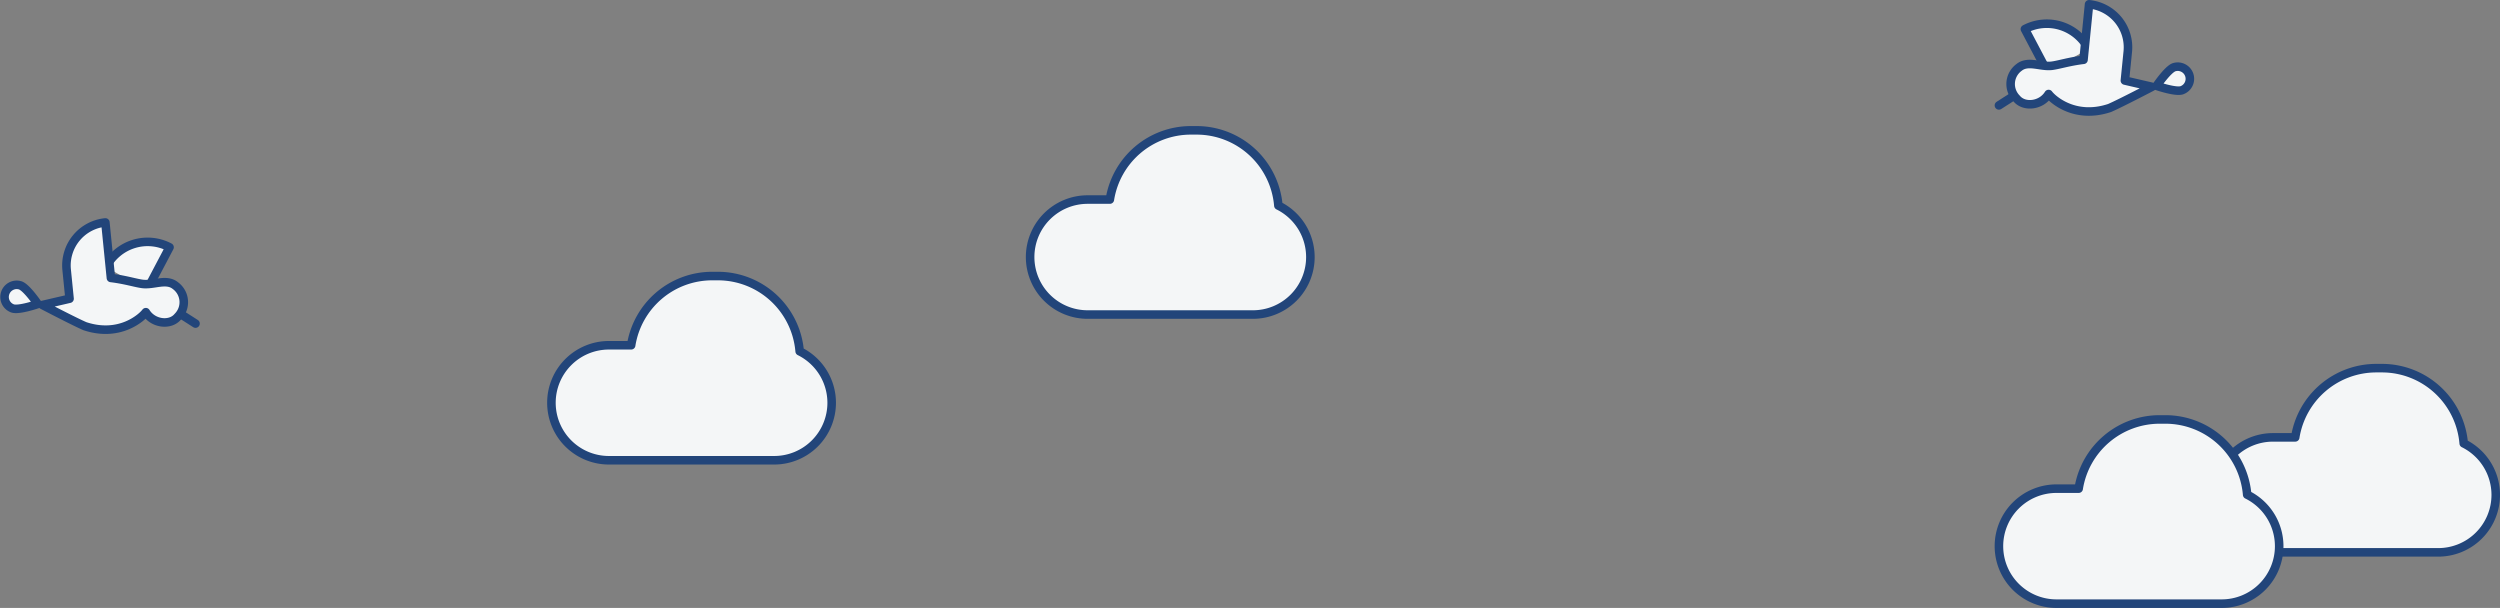
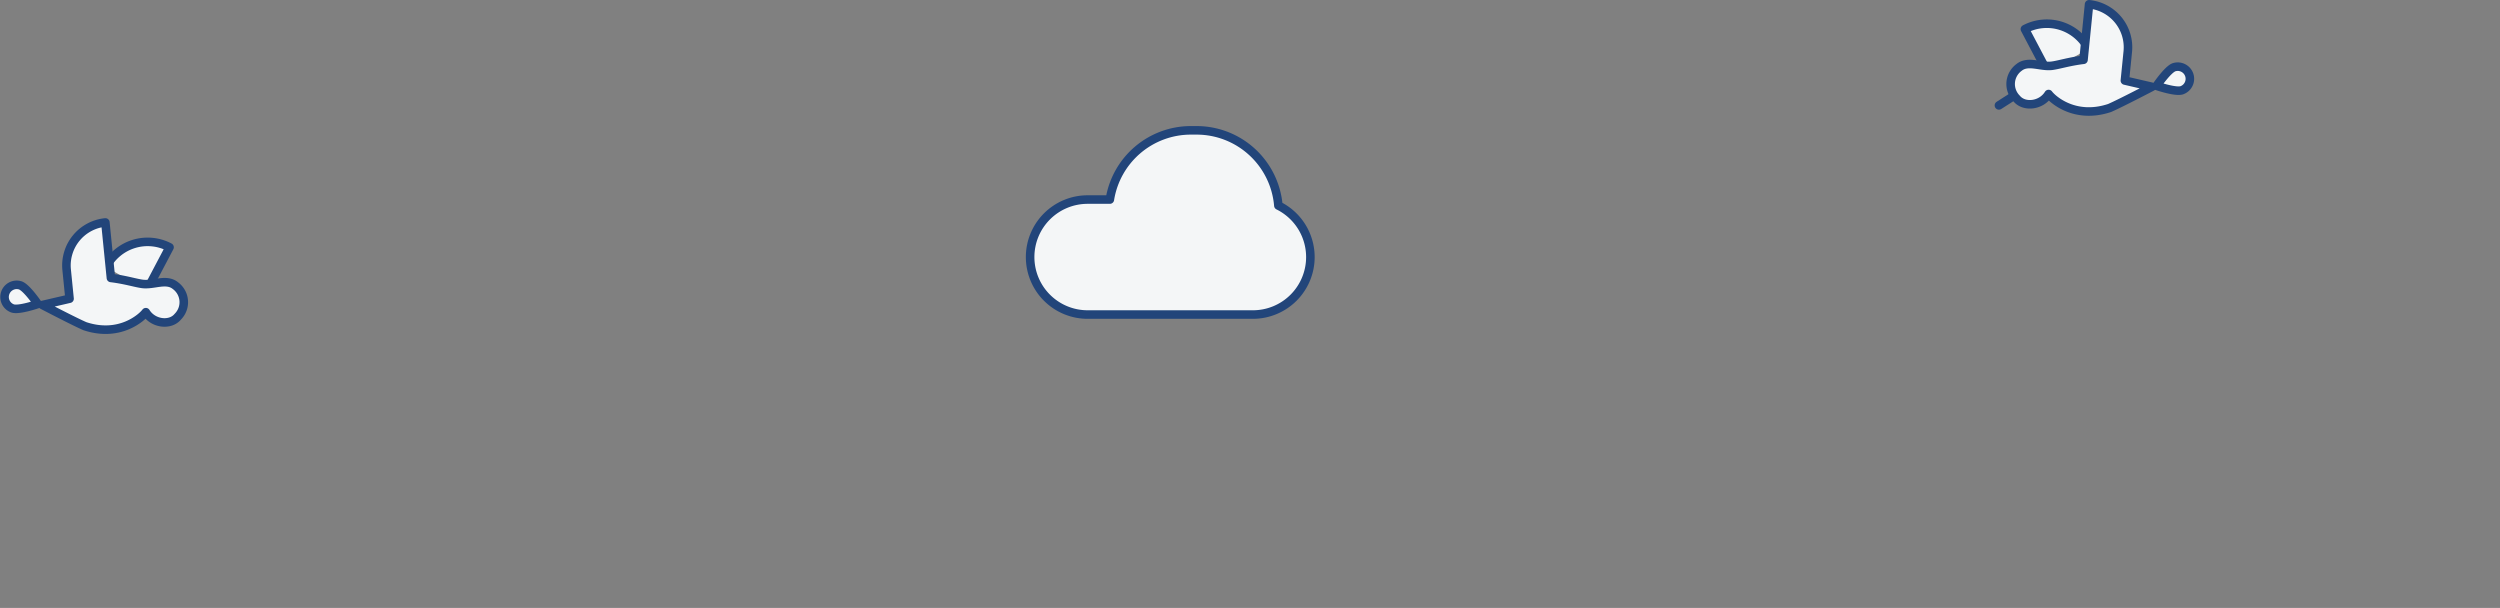
<svg xmlns="http://www.w3.org/2000/svg" width="438.685" height="106.675" viewBox="0 0 438.685 106.675">
  <rect x="0" y="0" width="438.685" height="106.675" fill="#808080" stroke="none" />
  <g id="グループ_9171" data-name="グループ 9171" transform="translate(-699.242 -4496.859)">
    <g id="グループ_9147" data-name="グループ 9147" transform="translate(345.117 3999.254)">
      <path id="パス_26547" data-name="パス 26547" d="M366.932,543.35a8.254,8.254,0,0,1,11.151-3.457h0l-3.983,7.562" transform="translate(5.792 1.106)" fill="#f4f6f7" stroke="#22457a" stroke-linecap="round" stroke-linejoin="round" stroke-width="1.5" />
      <path id="パス_26548" data-name="パス 26548" d="M382.745,547.736c-1.608-1.316-3.8-.056-5.789-.308-1.185-.15-3.049-.752-5.542-1.051-.517-5.159-.974-9.738-.974-9.738a7.586,7.586,0,0,0-6.793,8.3l.509,5.082-4.752,1.1s5.561,2.91,7.439,3.718c6.108,2.031,10.008-1.528,10.7-2.454,1.27,2.061,4.292,2.4,5.609.792A3.606,3.606,0,0,0,382.745,547.736Z" transform="translate(2.173 0)" fill="#f4f6f7" stroke="#22457a" stroke-linecap="round" stroke-linejoin="round" stroke-width="1.5" />
      <path id="パス_26549" data-name="パス 26549" d="M360.763,547.4s-3.3,1.147-4.421.776a2.132,2.132,0,0,1,1.346-4.045C358.8,544.507,360.763,547.4,360.763,547.4Z" transform="translate(0 3.551)" fill="#f4f6f7" stroke="#22457a" stroke-linecap="round" stroke-linejoin="round" stroke-width="1.5" />
-       <line id="線_1615" data-name="線 1615" x1="2.497" y1="1.599" transform="translate(385.936 552.787)" fill="#fff" stroke="#22457a" stroke-linecap="round" stroke-linejoin="round" stroke-width="1.5" />
    </g>
    <g id="グループ_9148" data-name="グループ 9148" transform="translate(1050 4497.609)">
      <path id="パス_26547-2" data-name="パス 26547" d="M378.083,543.35a8.255,8.255,0,0,0-11.151-3.457h0l3.983,7.562" transform="translate(-362.374 -535.532)" fill="#f4f6f7" stroke="#22457a" stroke-linecap="round" stroke-linejoin="round" stroke-width="1.5" />
      <path id="パス_26548-2" data-name="パス 26548" d="M360.857,547.736c1.608-1.316,3.8-.056,5.79-.308,1.185-.15,3.049-.752,5.542-1.051.517-5.159.974-9.738.974-9.738a7.586,7.586,0,0,1,6.793,8.3l-.509,5.082,4.752,1.1s-5.562,2.909-7.439,3.718c-6.108,2.031-10.008-1.528-10.7-2.454-1.27,2.061-4.293,2.4-5.609.792A3.606,3.606,0,0,1,360.857,547.736Z" transform="translate(-357.343 -536.638)" fill="#f4f6f7" stroke="#22457a" stroke-linecap="round" stroke-linejoin="round" stroke-width="1.5" />
      <path id="パス_26549-2" data-name="パス 26549" d="M354.883,547.4s3.3,1.147,4.421.776a2.132,2.132,0,0,0-1.346-4.045C356.842,544.507,354.883,547.4,354.883,547.4Z" transform="translate(-327.212 -533.087)" fill="#f4f6f7" stroke="#22457a" stroke-linecap="round" stroke-linejoin="round" stroke-width="1.5" />
      <line id="線_1615-2" data-name="線 1615" y1="1.599" x2="2.497" transform="translate(0 16.148)" fill="#fff" stroke="#22457a" stroke-linecap="round" stroke-linejoin="round" stroke-width="1.5" />
    </g>
-     <path id="パス_26550" data-name="パス 26550" d="M458.818,552.134a14.4,14.4,0,0,0-14.348-13.2h-1.007a14.4,14.4,0,0,0-14.214,12.145h-3.9a10.09,10.09,0,0,0-10.09,10.09h0a10.088,10.088,0,0,0,10.09,10.088h29a10.088,10.088,0,0,0,10.088-10.088h0A10.082,10.082,0,0,0,458.818,552.134Z" transform="translate(380.744 4006.366)" fill="#f4f6f7" stroke="#22457a" stroke-linecap="round" stroke-linejoin="round" stroke-width="1.5" />
    <path id="パス_26551" data-name="パス 26551" d="M458.818,552.134a14.4,14.4,0,0,0-14.348-13.2h-1.007a14.4,14.4,0,0,0-14.214,12.145h-3.9a10.09,10.09,0,0,0-10.09,10.09h0a10.088,10.088,0,0,0,10.09,10.088h29a10.088,10.088,0,0,0,10.088-10.088h0A10.082,10.082,0,0,0,458.818,552.134Z" transform="translate(464.744 3980.797)" fill="#f4f6f7" stroke="#22457a" stroke-linecap="round" stroke-linejoin="round" stroke-width="1.5" />
-     <path id="パス_26552" data-name="パス 26552" d="M458.818,552.134a14.4,14.4,0,0,0-14.348-13.2h-1.007a14.4,14.4,0,0,0-14.214,12.145h-3.9a10.09,10.09,0,0,0-10.09,10.09h0a10.088,10.088,0,0,0,10.09,10.088h29a10.088,10.088,0,0,0,10.088-10.088h0A10.082,10.082,0,0,0,458.818,552.134Z" transform="translate(672.744 4022.527)" fill="#f4f6f7" stroke="#22457a" stroke-linecap="round" stroke-linejoin="round" stroke-width="1.5" />
-     <path id="パス_26553" data-name="パス 26553" d="M458.818,552.134a14.4,14.4,0,0,0-14.348-13.2h-1.007a14.4,14.4,0,0,0-14.214,12.145h-3.9a10.09,10.09,0,0,0-10.09,10.09h0a10.088,10.088,0,0,0,10.09,10.088h29a10.088,10.088,0,0,0,10.088-10.088h0A10.082,10.082,0,0,0,458.818,552.134Z" transform="translate(634.744 4031.527)" fill="#f4f6f7" stroke="#22457a" stroke-linecap="round" stroke-linejoin="round" stroke-width="1.5" />
  </g>
</svg>